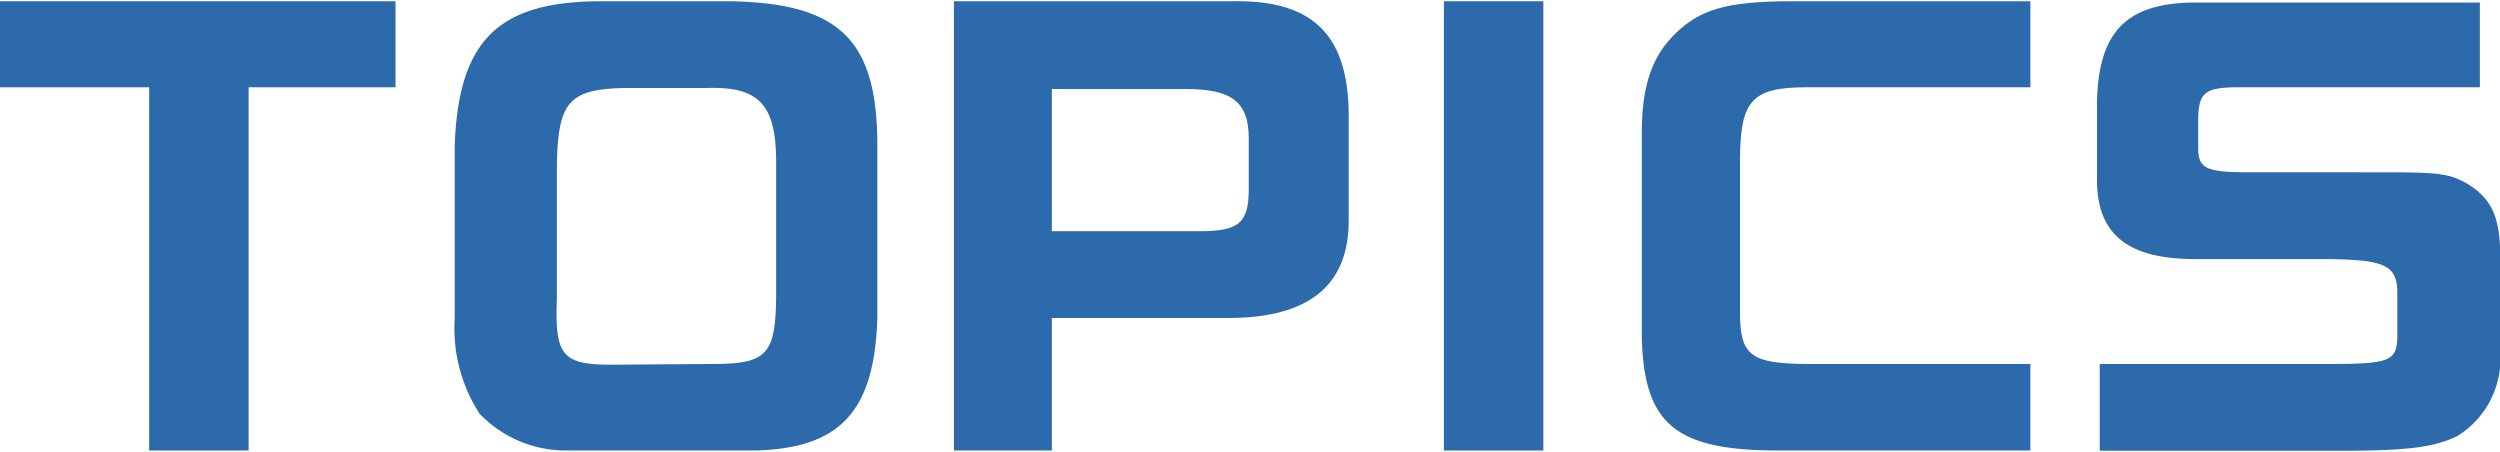
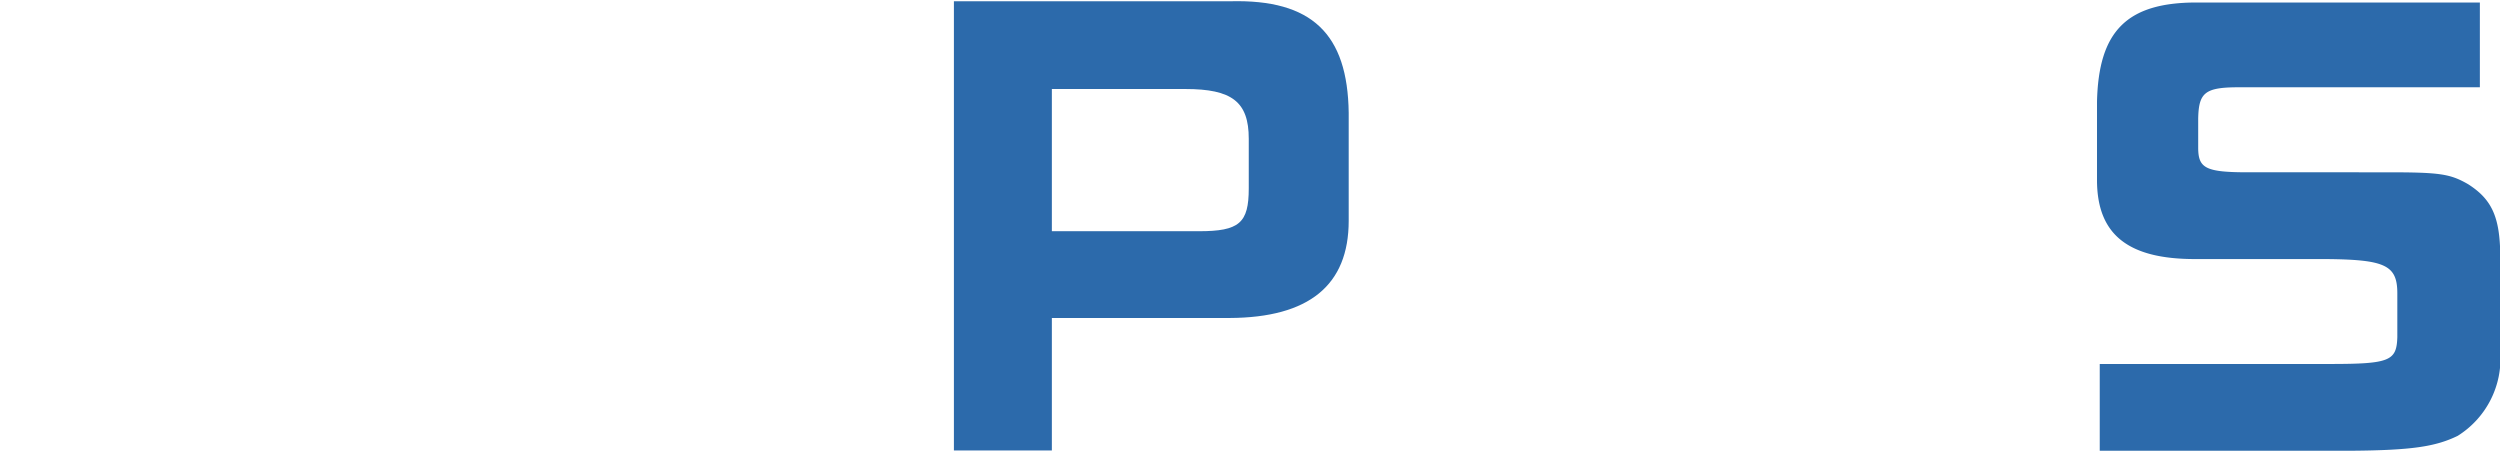
<svg xmlns="http://www.w3.org/2000/svg" viewBox="0 0 100.56 18.07" width="100px">
  <defs>
    <style>.a{fill:#2c6aab;}</style>
  </defs>
-   <path class="a" d="M0,0H15.91V3.46H10V18.07H6V3.46H0Z" />
-   <path class="a" d="M35.29,12.72c-.11,3.76-1.47,5.26-4.91,5.35H22.81a4.8,4.8,0,0,1-3.52-1.48,6.31,6.31,0,0,1-1-3.82v-7C18.46,1.54,20.06,0,24.2,0h5.22c4.33.09,5.85,1.54,5.87,5.72Zm-6.62,1.87c2.2,0,2.53-.39,2.55-2.77V6.49c0-2.31-.66-3.08-2.82-3H25.06c-2.18.06-2.62.57-2.66,3.12v5.35c-.09,2.27.22,2.64,2.09,2.66Z" />
  <path class="a" d="M49.5,0c3.26-.08,4.71,1.3,4.75,4.49V8.83q0,3.89-4.79,3.91H42.31v5.33H38.37V0ZM48.23,9.25c1.62,0,2-.33,2-1.72v-2c0-1.49-.68-2-2.55-2H42.31V9.25Z" />
-   <path class="a" d="M62.08,0V18.07h-4V0Z" />
-   <path class="a" d="M81.67,3.46h-9c-2.2,0-2.66.53-2.68,2.86v6.2c0,1.74.44,2.05,2.68,2.07h9v3.48H71.52c-4.13,0-5.39-1.06-5.48-4.53V5.26c0-1.91.44-3.1,1.39-4S69.39,0,72.05,0h9.62Z" />
  <path class="a" d="M99.75,3.46h-9.7c-1.37,0-1.61.22-1.63,1.27V5.88c0,.83.28,1,2,1H96c2.15,0,2.55.06,3.28.48.94.6,1.27,1.3,1.29,2.82v3.92a3.67,3.67,0,0,1-1.71,3.38c-.9.44-1.87.58-4.27.6H84.46V14.59h9.28c2.4,0,2.66-.13,2.69-1.08V11.75c0-1.14-.49-1.36-2.89-1.38H88.29c-2.71,0-3.92-1-3.94-3.13V4.05c.06-2.84,1.19-4,4-4H99.75Z" />
</svg>